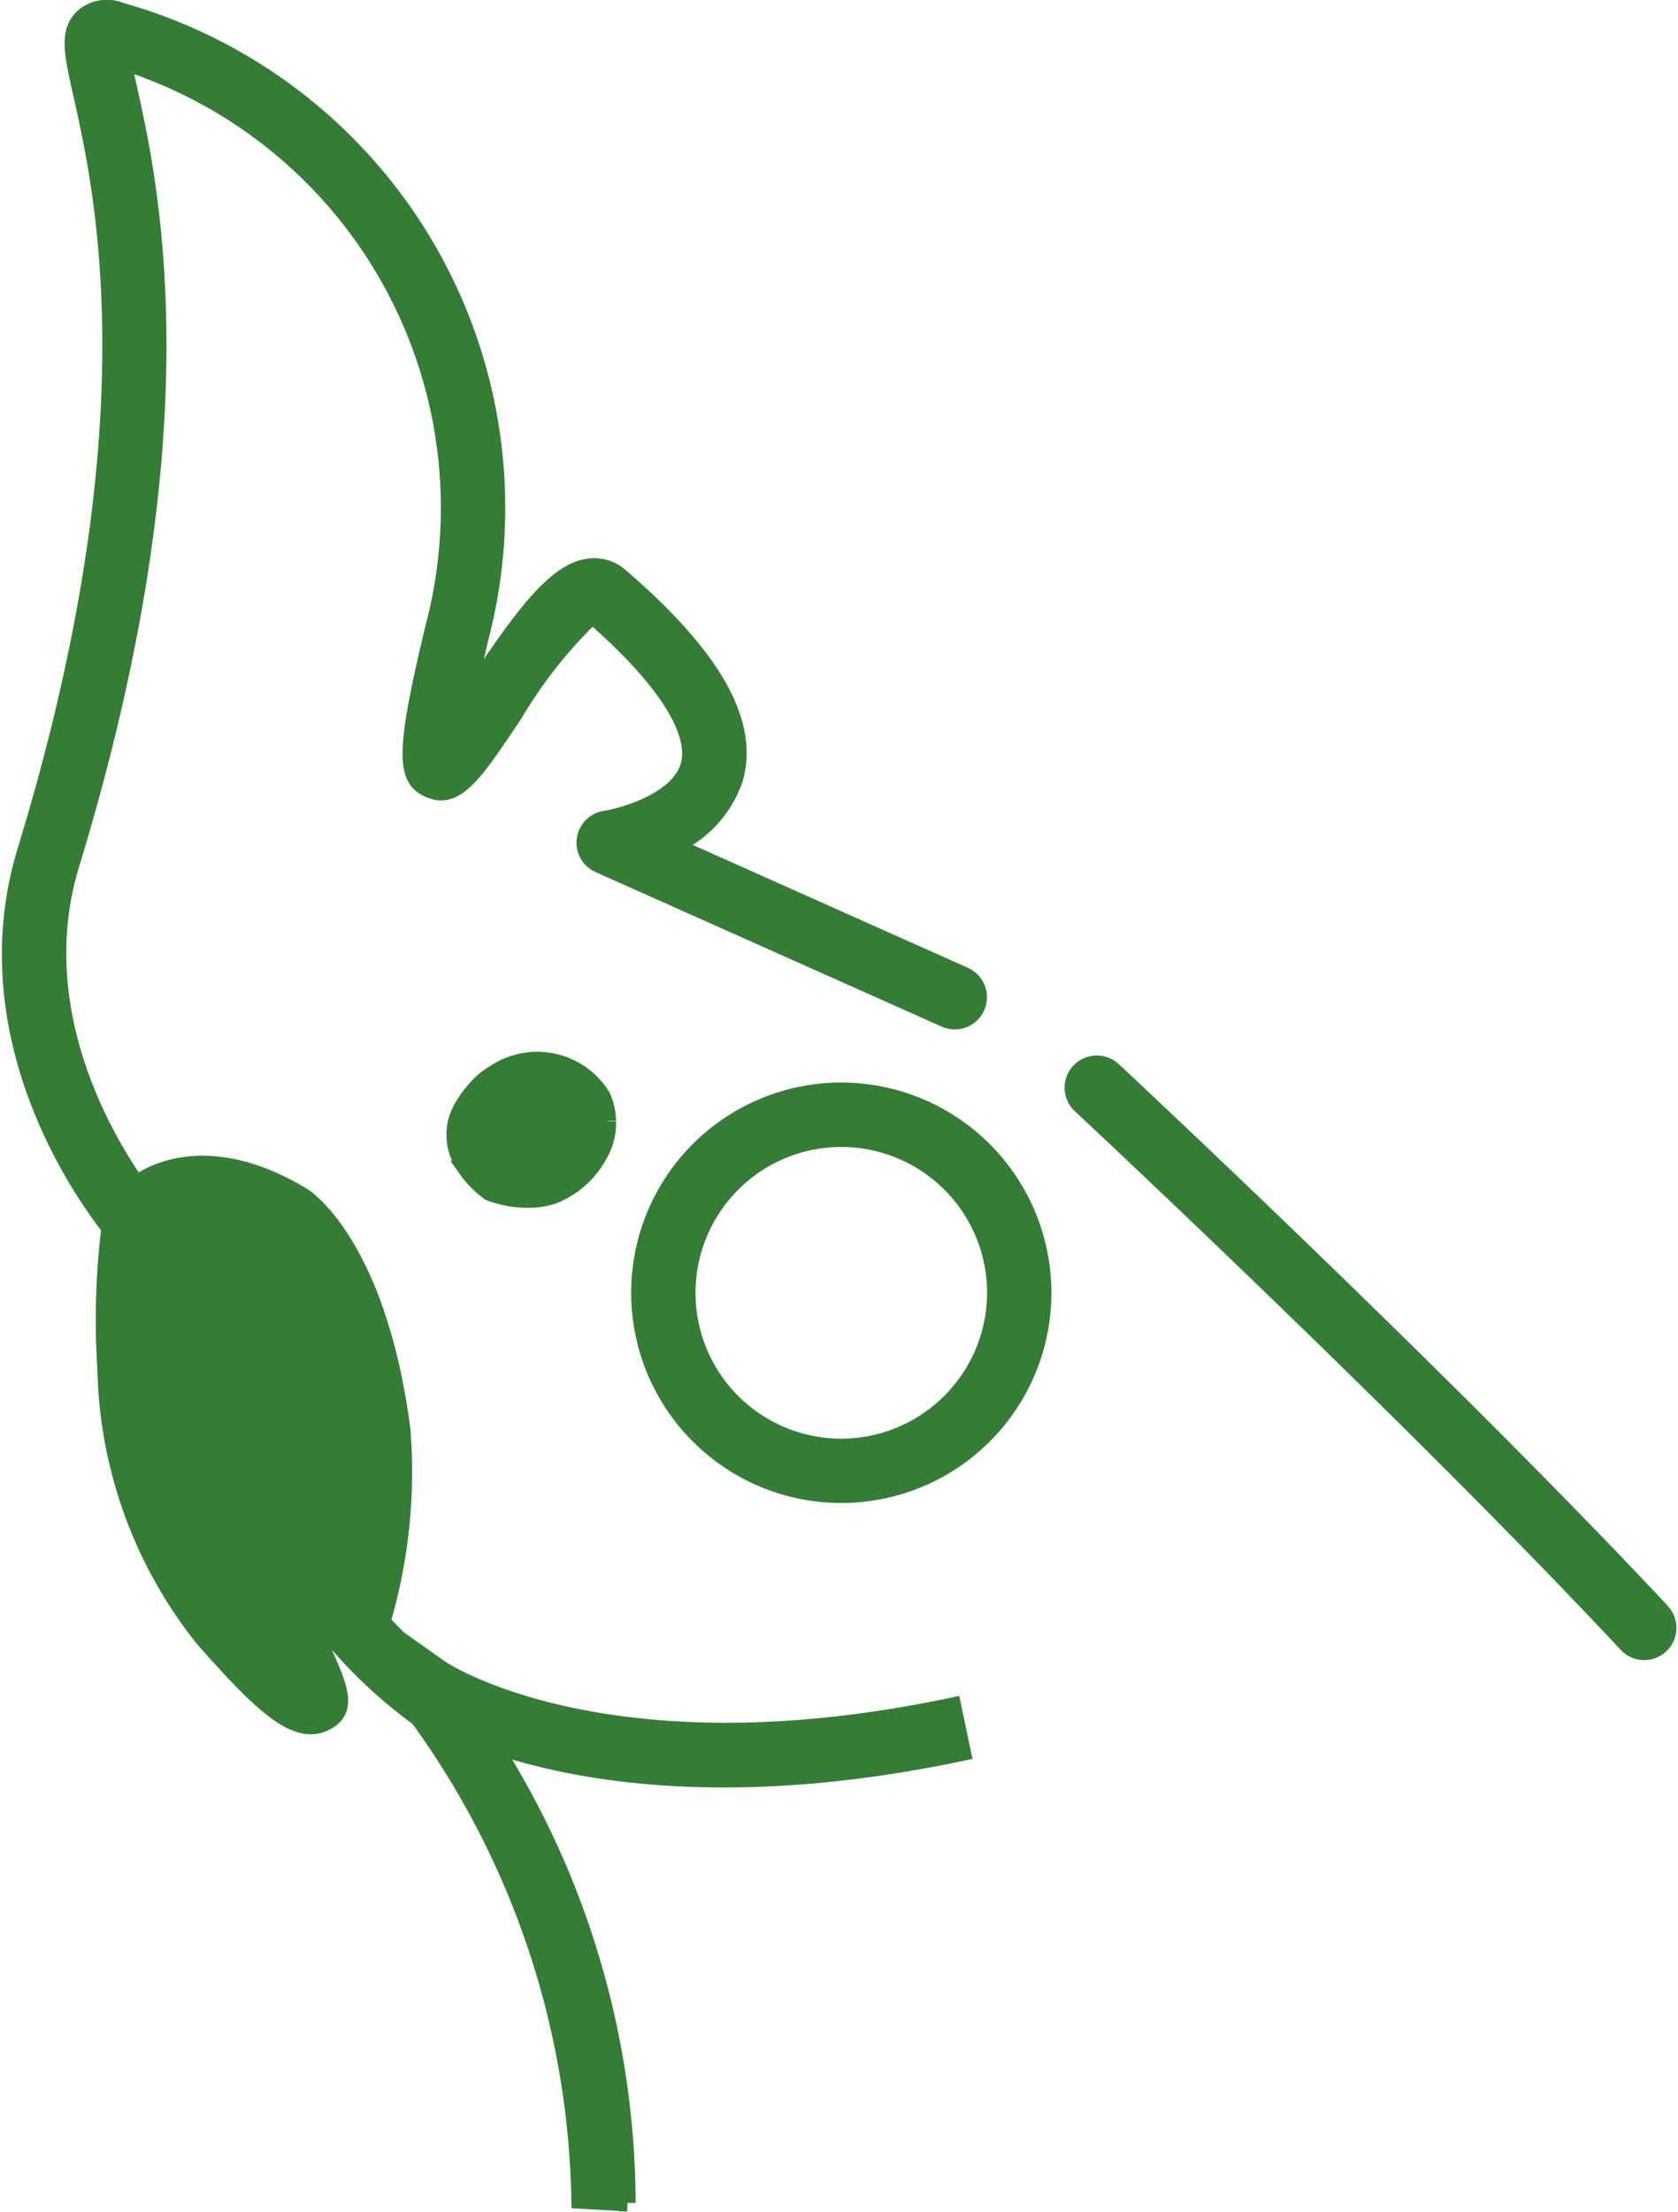
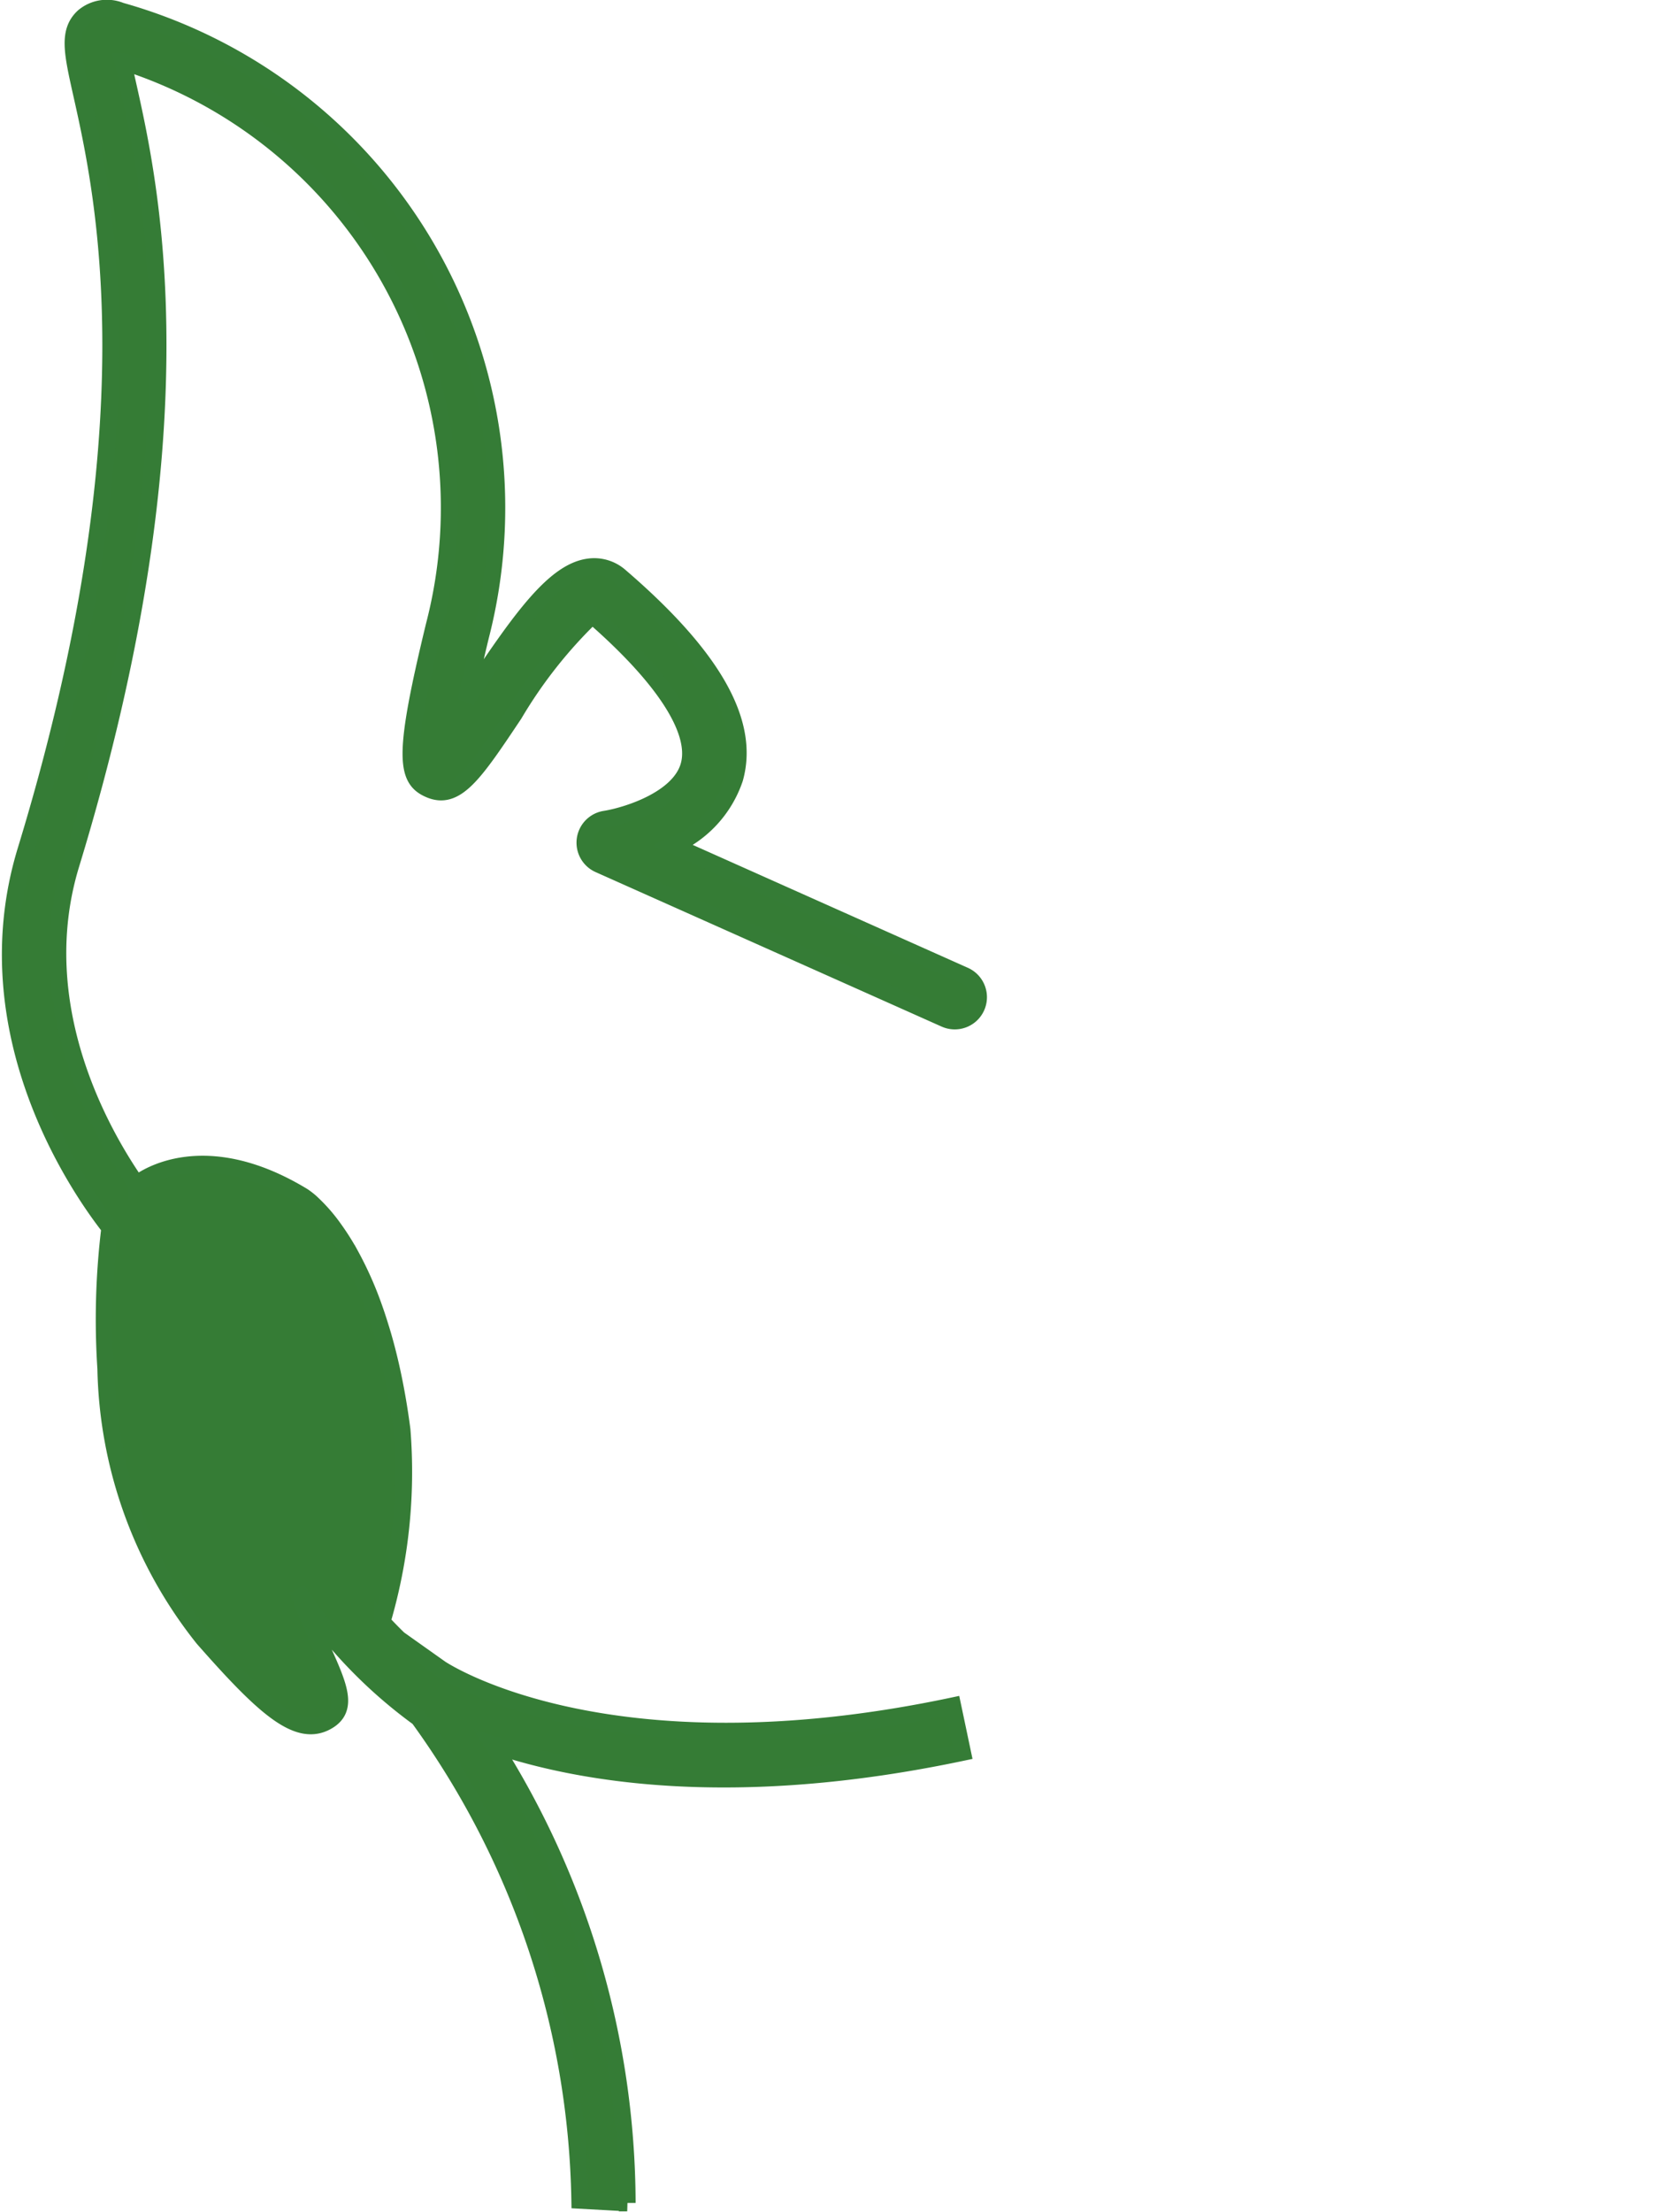
<svg xmlns="http://www.w3.org/2000/svg" width="49.967" height="65.829" viewBox="0 0 49.967 65.829">
  <g id="Groupe_3475" data-name="Groupe 3475" transform="translate(0.307 0.252)">
-     <path id="Tracé_640" data-name="Tracé 640" d="M335.232,51.476c-6.415-6.856-16.228-16.011-16.326-16.1a.708.708,0,0,0-.965,1.037c.1.091,9.877,9.212,16.257,16.033a.708.708,0,1,0,1.034-.967" transform="translate(-286.07 -3.773)" fill="#357c35" stroke="#357c36" stroke-width="0.5" />
    <g id="Groupe_2780" data-name="Groupe 2780" transform="translate(0 0)">
-       <path id="Tracé_638" data-name="Tracé 638" d="M309.742,36.088a6.007,6.007,0,1,0,6.007,6.007,6.014,6.014,0,0,0-6.007-6.007m0,10.6a4.591,4.591,0,1,1,4.591-4.591,4.6,4.6,0,0,1-4.591,4.591" transform="translate(-284.997 -3.87)" fill="#357c35" stroke="#357c36" stroke-width="0.5" />
      <path id="Tracé_639" data-name="Tracé 639" d="M295.542,49.4l-1.23-.872c-.169-.165-.335-.334-.495-.508a15.767,15.767,0,0,0,.595-5.714c-.018-.141-.038-.281-.058-.417-.083-.558-.181-1.071-.29-1.543q-.139-.6-.3-1.111c-.068-.22-.137-.429-.209-.627a10.556,10.556,0,0,0-.672-1.5l-.029-.053a7.421,7.421,0,0,0-.478-.751,4.93,4.93,0,0,0-.617-.712,2.091,2.091,0,0,0-.3-.243c-2.923-1.773-4.687-.56-4.919-.38l-.029.023h0L286.5,35h0l0-.017c-1.024-1.47-3.231-5.3-1.944-9.511,3.976-13.016,2.371-20.178,1.686-23.237-.049-.219-.1-.452-.142-.654a13.932,13.932,0,0,1,9.27,16.782c-.934,3.851-.862,4.566-.149,4.877.8.352,1.343-.459,2.53-2.235a13.868,13.868,0,0,1,2.326-2.943c2.144,1.863,3.166,3.449,2.877,4.474s-1.9,1.5-2.5,1.594a.708.708,0,0,0-.179,1.345l10.307,4.6a.708.708,0,1,0,.578-1.293L302.5,24.915a3.361,3.361,0,0,0,1.818-1.993c.474-1.672-.645-3.643-3.422-6.027a1.166,1.166,0,0,0-.929-.272c-1.012.138-2,1.513-3.391,3.593-.081.121-.167.251-.256.383.1-.486.236-1.108.429-1.905A15.362,15.362,0,0,0,286.033.072a1.079,1.079,0,0,0-1.108.175c-.473.442-.334,1.061-.057,2.3.661,2.949,2.209,9.855-1.659,22.513-1.658,5.425,1.605,10.093,2.5,11.231a22.339,22.339,0,0,0-.119,4.192,13.278,13.278,0,0,0,2.9,8.027l.107.121c1.733,1.961,2.706,2.816,3.553,2.369.7-.37.389-1.059-.125-2.2-.212-.471-.488-1.086-.733-1.734a14.376,14.376,0,0,0,3.612,3.813,25.163,25.163,0,0,1,4.8,14.358l.707.039.706.04a25.547,25.547,0,0,0-3.993-13.64c2.534.862,7.116,1.679,13.979.23l-.292-1.386c-10.363,2.189-15.223-1.087-15.269-1.119" transform="translate(-282.747 0)" fill="#357c35" stroke="#357c36" stroke-width="0.5" />
-       <path id="Tracé_641" data-name="Tracé 641" d="M302.126,36.877a1.88,1.88,0,0,0-.175-.747,2.27,2.27,0,0,0-3.185-.682c-.089.052-.179.112-.269.177a3.247,3.247,0,0,0-.681.814,1.757,1.757,0,0,0-.2.478,1.64,1.64,0,0,0,.246,1.294c.021.033.042.064.063.1a2.976,2.976,0,0,0,.676.686,3.117,3.117,0,0,0,1.172.212l.113,0,.056-.005a2.519,2.519,0,0,0,.55-.106,2.665,2.665,0,0,0,1.35-1.17,1.885,1.885,0,0,0,.283-.985c0-.02,0-.038,0-.057" transform="translate(-284.337 -3.763)" fill="#357c35" stroke="#357c36" stroke-width="0.5" />
    </g>
  </g>
</svg>